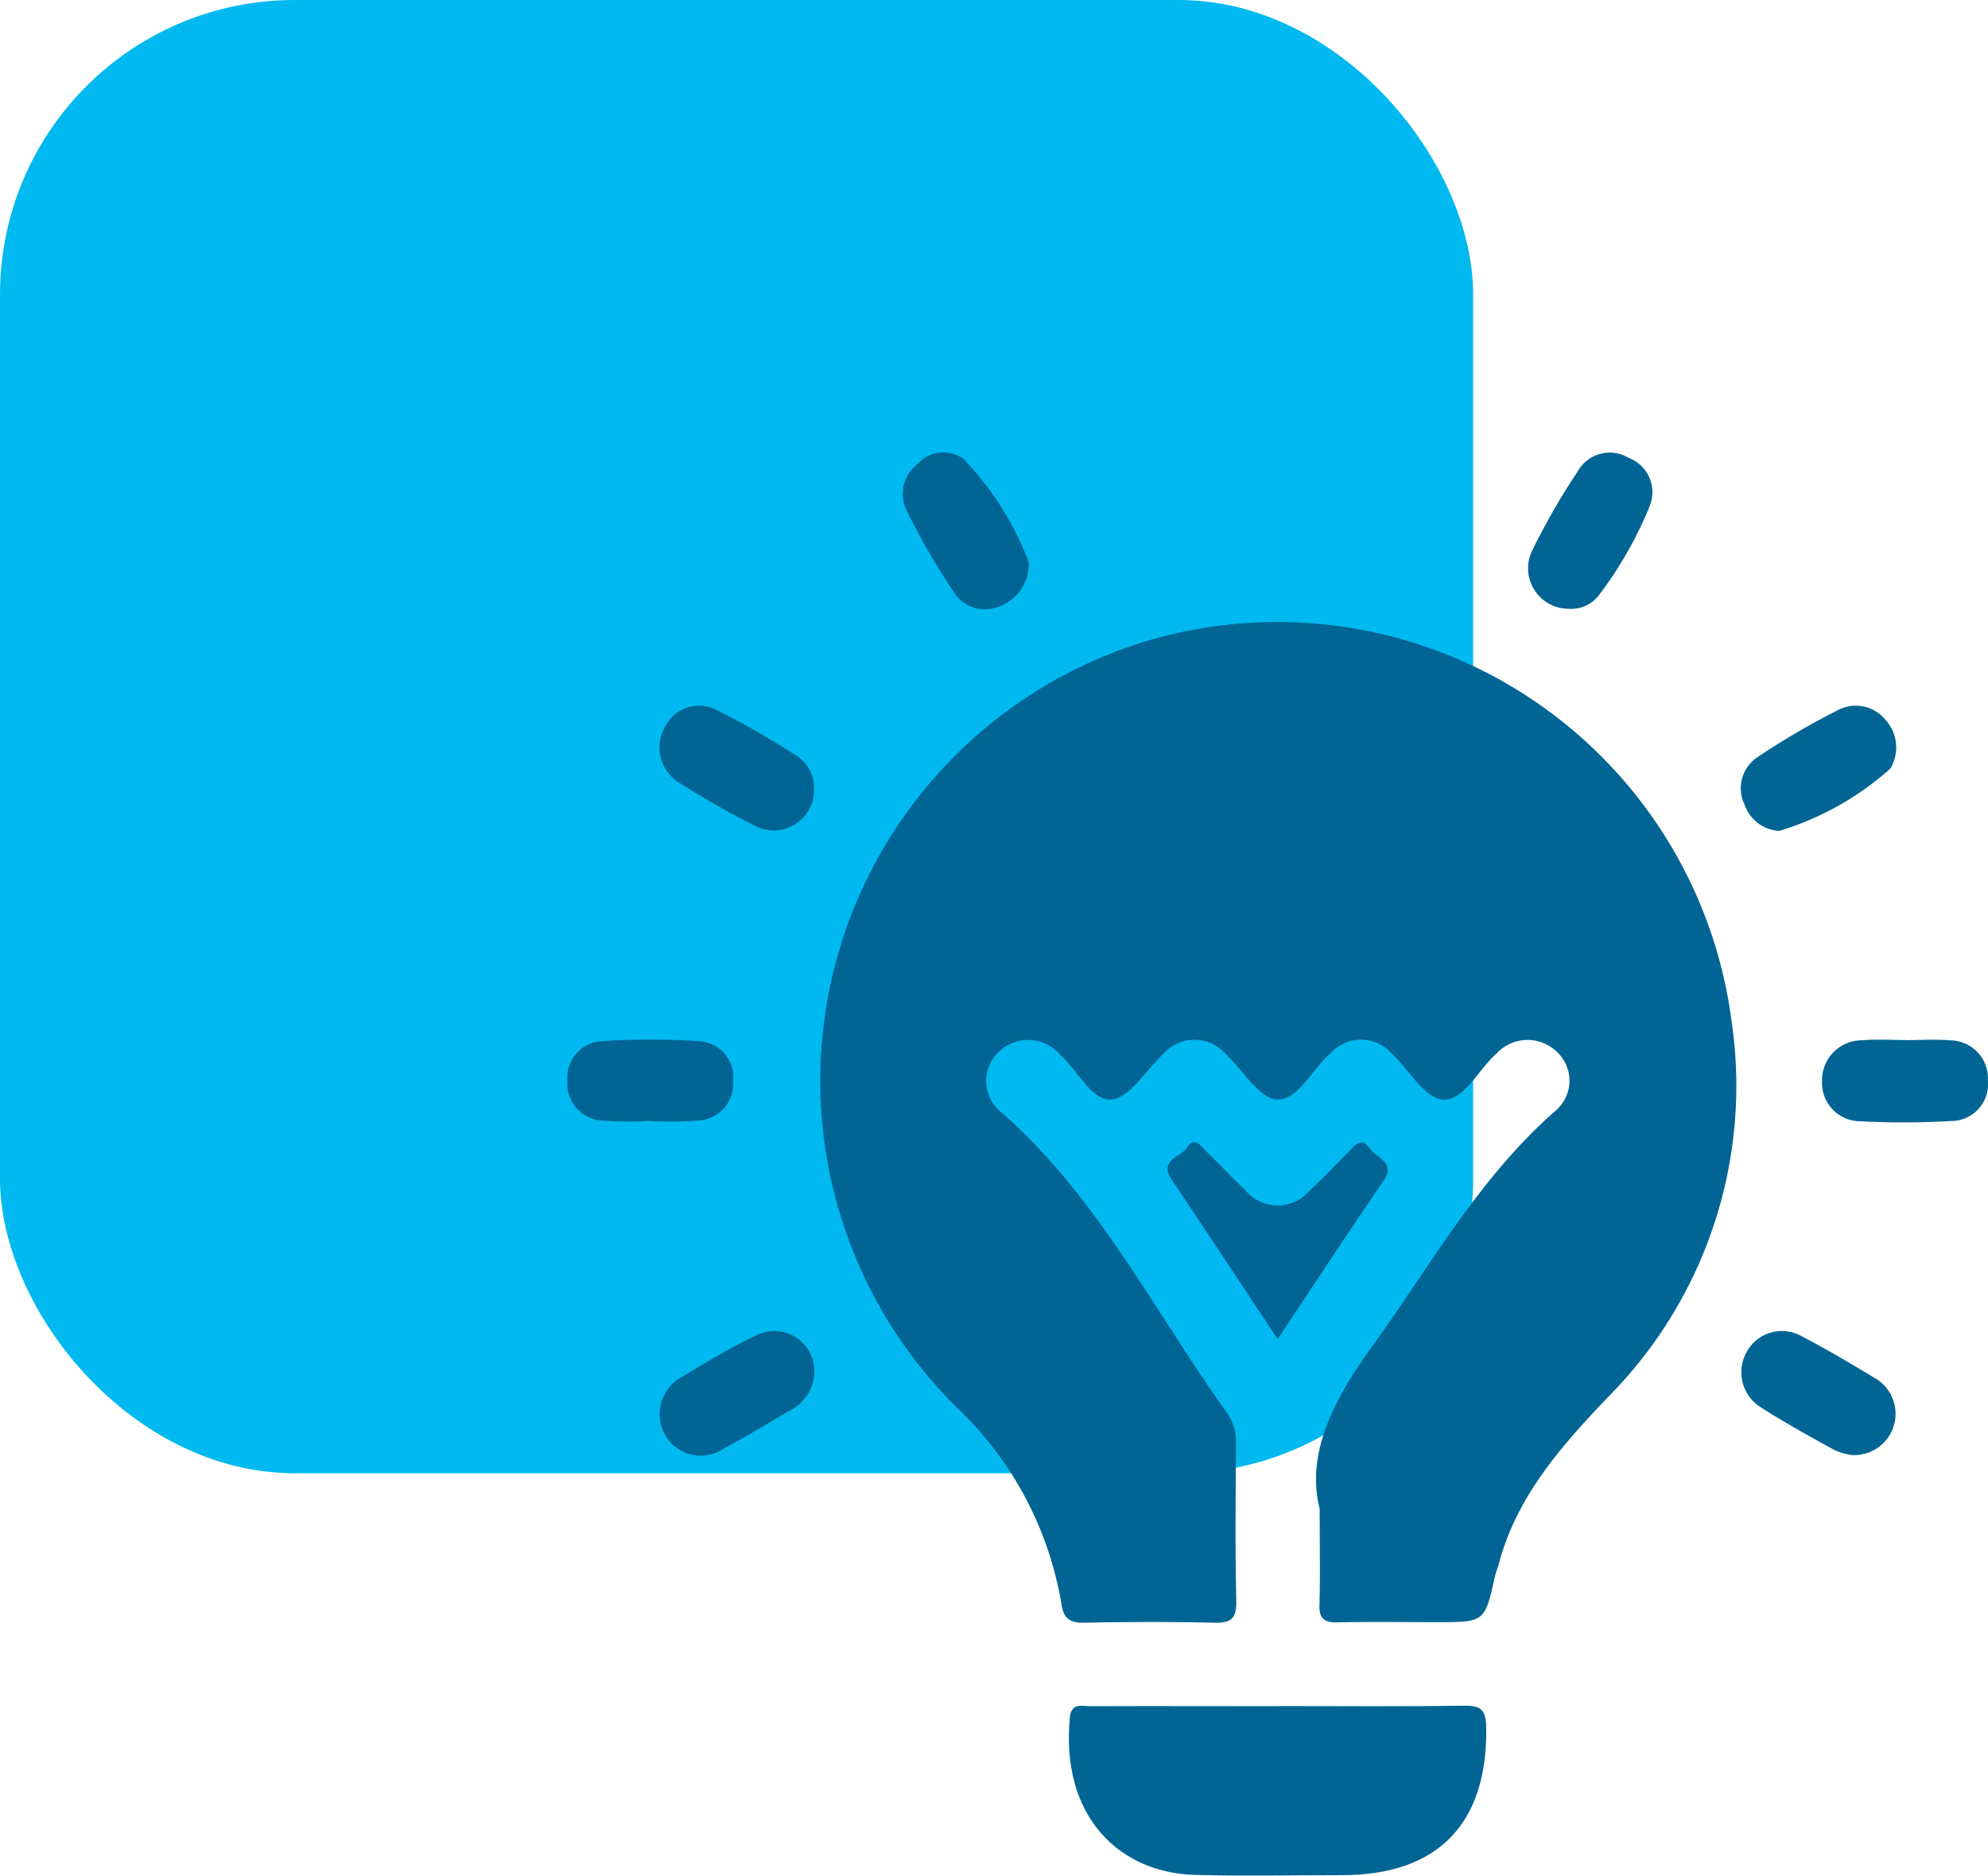
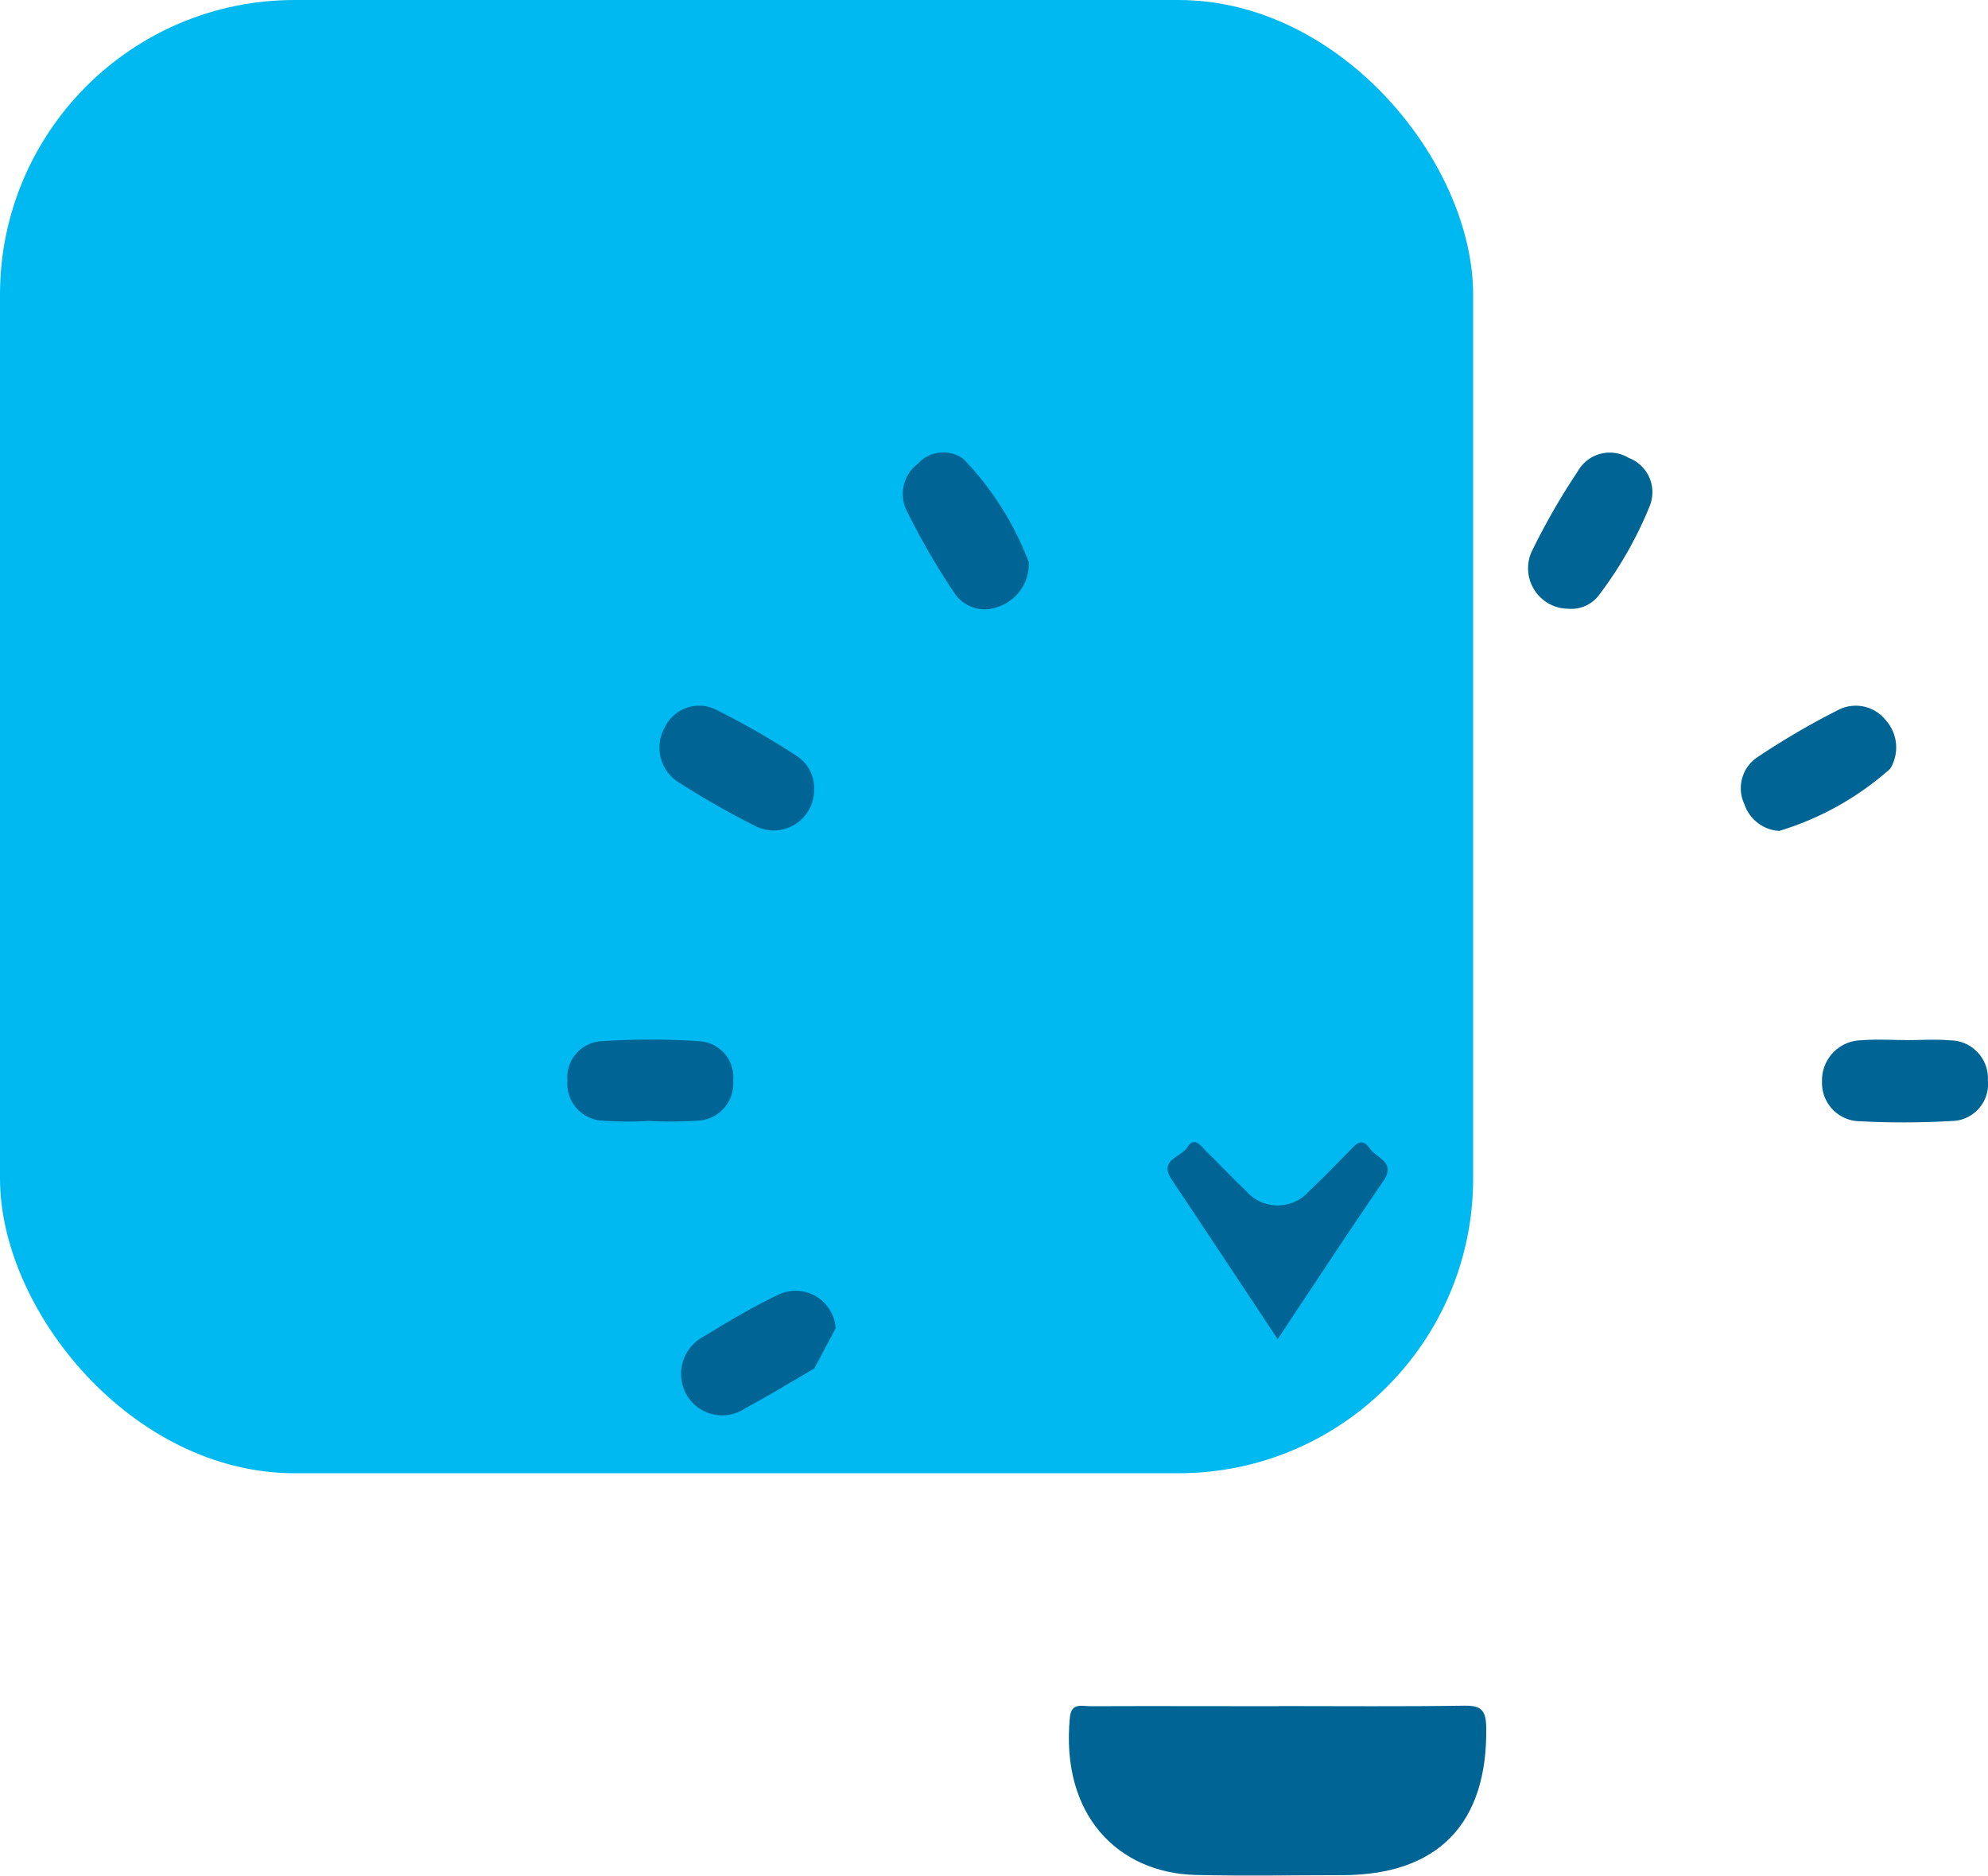
<svg xmlns="http://www.w3.org/2000/svg" width="67.475" height="63.656" viewBox="0 0 67.475 63.656">
  <defs>
    <clipPath id="clip-path">
      <rect id="Rectangle_8466" data-name="Rectangle 8466" width="48.214" height="48.311" fill="#006594" />
    </clipPath>
  </defs>
  <g id="Group_16775" data-name="Group 16775" transform="translate(-153.662 -2782)">
    <rect id="Rectangle_8460" data-name="Rectangle 8460" width="50" height="50" rx="10" transform="translate(153.662 2782)" fill="#00b9f1" />
    <g id="Group_16765" data-name="Group 16765" transform="translate(172.923 2797.344)">
      <g id="Group_16764" data-name="Group 16764" clip-path="url(#clip-path)">
-         <path id="Path_11405" data-name="Path 11405" d="M62.4,60.7c-.469-1.85.427-3.663,1.736-5.471,2-2.761,3.654-5.771,6.268-8.057a1.334,1.334,0,0,0,.034-2.006,1.425,1.425,0,0,0-2.022.051c-.633.545-1.118,1.639-1.845,1.576-.629-.054-1.165-1.045-1.766-1.6a1.387,1.387,0,0,0-2.011,0c-.638.546-1.127,1.63-1.841,1.6-.612-.028-1.172-1.019-1.769-1.568a1.4,1.4,0,0,0-2.082.009c-.6.548-1.148,1.51-1.776,1.56-.659.052-1.16-1.007-1.762-1.547a1.424,1.424,0,0,0-2.089-.04,1.354,1.354,0,0,0,.107,2.011c3.273,2.858,5.179,6.733,7.652,10.184a1.7,1.7,0,0,1,.325,1.05c-.015,1.79-.032,3.581.008,5.371.013.6-.195.739-.755.726-1.475-.035-2.952-.028-4.427,0-.468.008-.677-.149-.749-.613a11.886,11.886,0,0,0-3.541-6.676A15.589,15.589,0,0,1,56.99,31.1,15.552,15.552,0,0,1,76.374,44.109,14.989,14.989,0,0,1,72.2,56.875c-1.595,1.672-3.1,3.36-3.719,5.659-.04.151-.1.3-.136.448C68,64.529,68,64.53,66.381,64.53c-1.131,0-2.261-.016-3.391.007-.442.009-.612-.131-.6-.587.027-.942.008-1.885.008-3.254" transform="translate(-36.867 -24.82)" fill="#006594" />
        <path id="Path_11406" data-name="Path 11406" d="M97.09,224.978c2.1,0,4.2.019,6.3-.013.571-.009.737.146.747.732.053,3.266-1.633,5.019-4.891,5.02-1.661,0-3.322.035-4.982-.008-2.618-.069-4.581-2.026-4.258-5.349.05-.509.414-.376.694-.377,2.131-.009,4.261,0,6.392,0" transform="translate(-72.954 -182.42)" fill="#006594" />
        <path id="Path_11407" data-name="Path 11407" d="M111.436,130.505c-1.251-1.886-2.421-3.655-3.6-5.419-.446-.667.316-.752.528-1.086.257-.4.469-.04.654.139.45.436.879.9,1.335,1.326a1.417,1.417,0,0,0,2.151.016c.458-.428.891-.883,1.334-1.327.218-.218.436-.545.731-.112.225.33.9.451.448,1.109-1.186,1.726-2.332,3.479-3.581,5.353" transform="translate(-87.331 -100.401)" fill="#006594" />
        <path id="Path_11408" data-name="Path 11408" d="M2.758,108.2a12.668,12.668,0,0,1-1.6-.013A1.253,1.253,0,0,1,0,106.831a1.229,1.229,0,0,1,1.177-1.34,25.26,25.26,0,0,1,3.286,0,1.224,1.224,0,0,1,1.161,1.353,1.255,1.255,0,0,1-1.178,1.344,14.845,14.845,0,0,1-1.69.012v0" transform="translate(-0.001 -85.499)" fill="#006594" />
        <path id="Path_11409" data-name="Path 11409" d="M228.005,105.436c.5,0,1.006-.036,1.5.008a1.288,1.288,0,0,1,1.281,1.354,1.252,1.252,0,0,1-1.239,1.383,28.313,28.313,0,0,1-3.1.009,1.3,1.3,0,0,1-1.29-1.349,1.356,1.356,0,0,1,1.341-1.4c.5-.043,1-.008,1.5-.008v.008" transform="translate(-182.576 -85.479)" fill="#006594" />
        <path id="Path_11410" data-name="Path 11410" d="M21.752,48.384a1.372,1.372,0,0,1-1.987,1.229,28.868,28.868,0,0,1-2.591-1.475,1.39,1.39,0,0,1-.49-1.878,1.291,1.291,0,0,1,1.771-.585,27.339,27.339,0,0,1,2.745,1.58,1.3,1.3,0,0,1,.551,1.13" transform="translate(-13.381 -36.918)" fill="#006594" />
        <path id="Path_11411" data-name="Path 11411" d="M211.933,49.767a1.333,1.333,0,0,1-1.176-.906,1.266,1.266,0,0,1,.432-1.59,26.01,26.01,0,0,1,2.734-1.6,1.3,1.3,0,0,1,1.626.33,1.39,1.39,0,0,1,.157,1.656,10.028,10.028,0,0,1-3.773,2.111" transform="translate(-170.811 -36.91)" fill="#006594" />
-         <path id="Path_11412" data-name="Path 11412" d="M21.768,159.016a1.481,1.481,0,0,1-.728,1.367c-.781.45-1.548.926-2.344,1.349a1.394,1.394,0,0,1-1.968-.425,1.435,1.435,0,0,1,.555-2.01c.824-.5,1.654-1,2.52-1.412a1.36,1.36,0,0,1,1.964,1.131" transform="translate(-13.393 -127.912)" fill="#006594" />
-         <path id="Path_11413" data-name="Path 11413" d="M214.424,161.948a2.188,2.188,0,0,1-.584-.166c-.844-.464-1.691-.93-2.5-1.451a1.4,1.4,0,0,1-.484-1.883,1.361,1.361,0,0,1,1.854-.538c.881.459,1.739.966,2.587,1.483a1.4,1.4,0,0,1-.873,2.554" transform="translate(-170.832 -127.91)" fill="#006594" />
+         <path id="Path_11412" data-name="Path 11412" d="M21.768,159.016c-.781.45-1.548.926-2.344,1.349a1.394,1.394,0,0,1-1.968-.425,1.435,1.435,0,0,1,.555-2.01c.824-.5,1.654-1,2.52-1.412a1.36,1.36,0,0,1,1.964,1.131" transform="translate(-13.393 -127.912)" fill="#006594" />
        <path id="Path_11414" data-name="Path 11414" d="M64.451,3.736A1.527,1.527,0,0,1,63.4,5.254a1.239,1.239,0,0,1-1.49-.5,24.25,24.25,0,0,1-1.591-2.747,1.282,1.282,0,0,1,.37-1.614A1.161,1.161,0,0,1,62.237.232a10.307,10.307,0,0,1,2.214,3.5" transform="translate(-48.796 0.001)" fill="#006594" />
        <path id="Path_11415" data-name="Path 11415" d="M173.707,5.408a1.375,1.375,0,0,1-1.256-1.917A23.071,23.071,0,0,1,174.029.739a1.244,1.244,0,0,1,1.724-.453,1.247,1.247,0,0,1,.714,1.639,13.2,13.2,0,0,1-1.757,3.066,1.179,1.179,0,0,1-1,.417" transform="translate(-139.736 -0.091)" fill="#006594" />
      </g>
    </g>
  </g>
</svg>